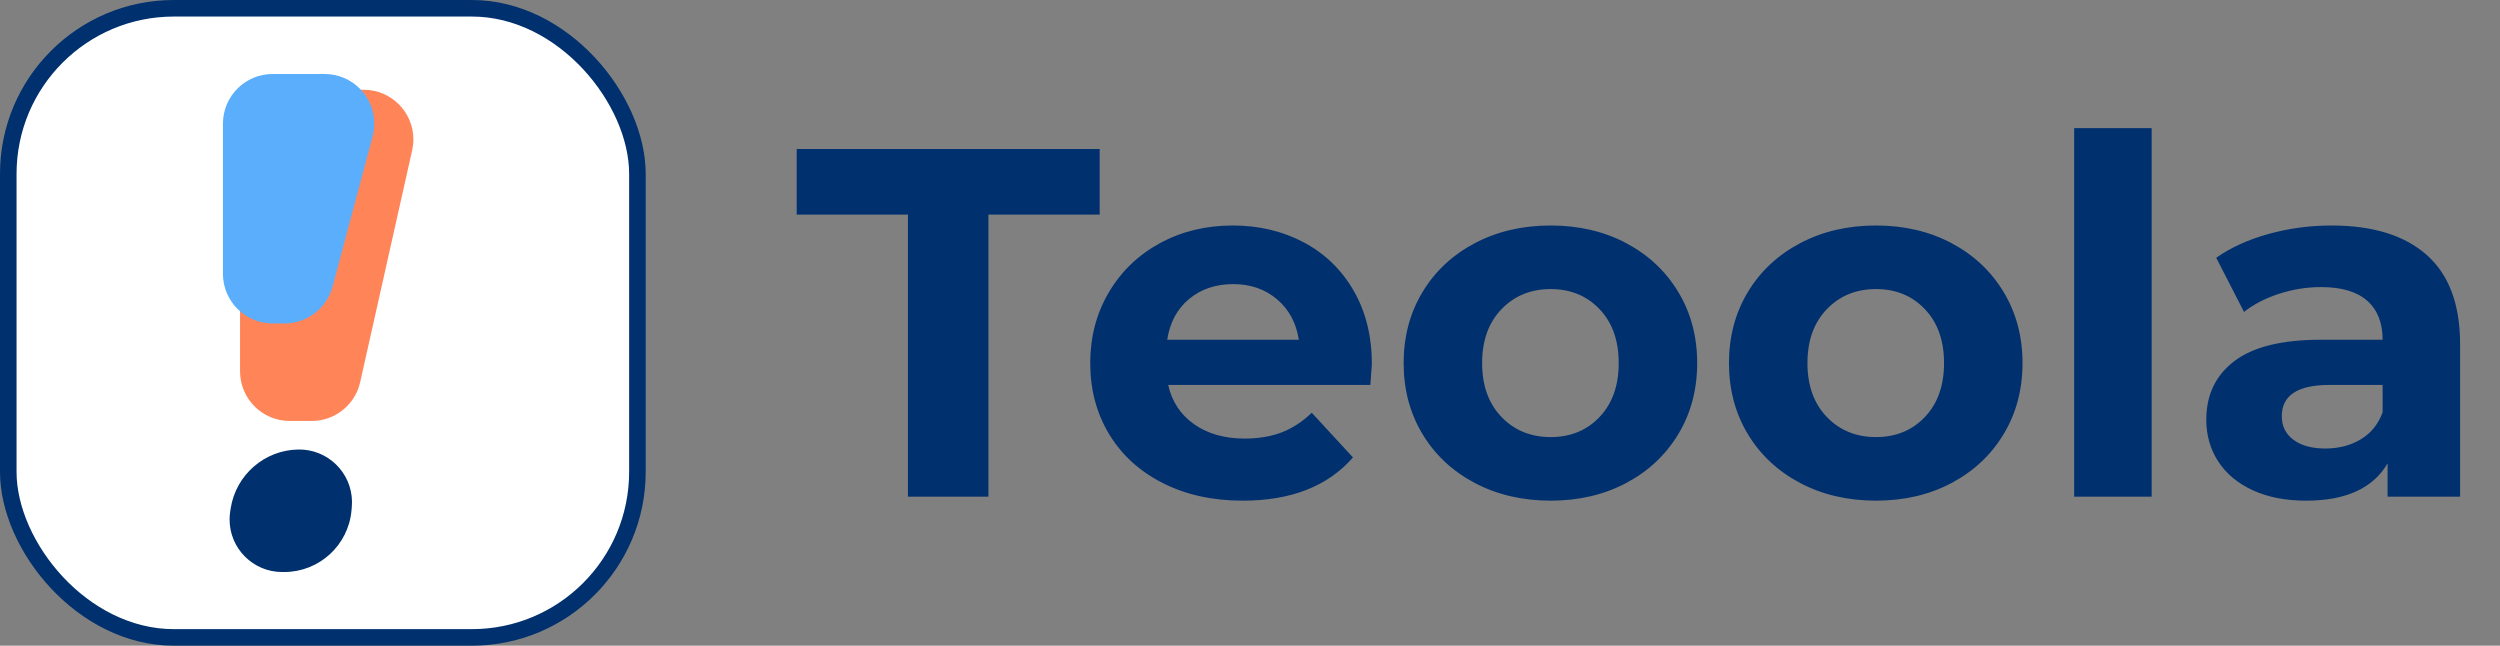
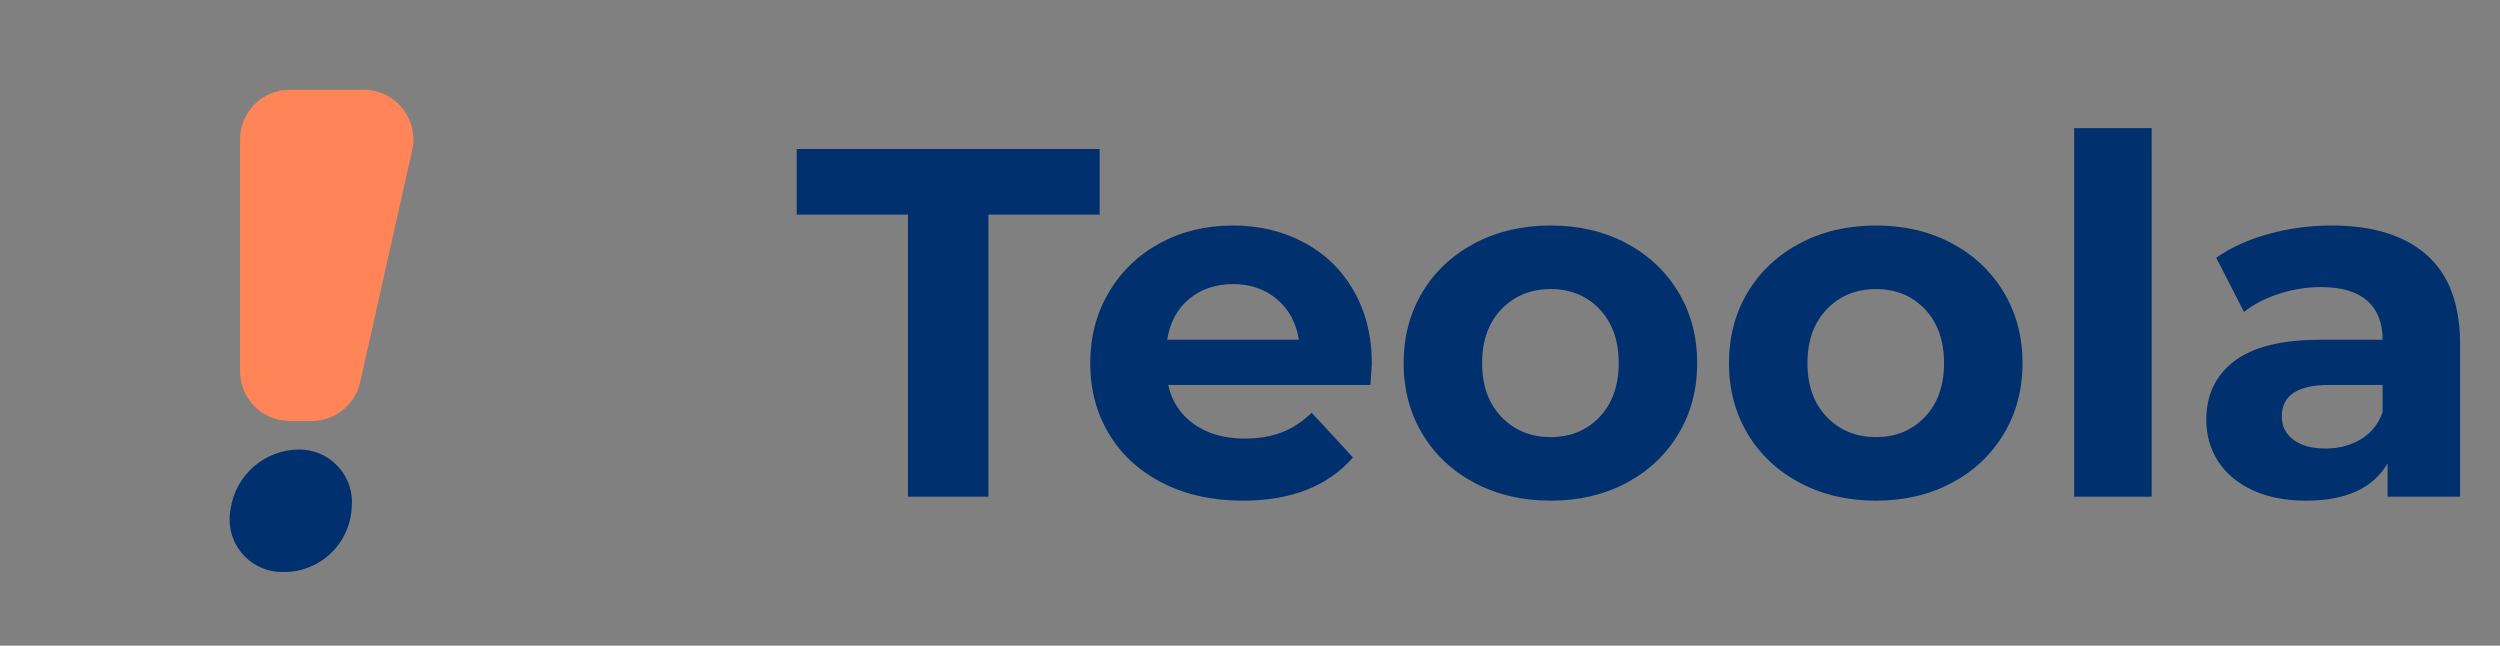
<svg xmlns="http://www.w3.org/2000/svg" width="151px" height="39px" viewBox="0 0 151 39" version="1.1">
  <rect x="0" y="0" width="151" height="39" fill="#808080" stroke="none" />
  <title>Group 19</title>
  <g id="Page-1" stroke="none" stroke-width="1" fill="none" fill-rule="evenodd">
    <g id="Demander-une-démo" transform="translate(-15, -13)">
      <g id="Group-19" transform="translate(16, 14)">
        <g id="Group-4">
-           <rect id="Rectangle-Copy-3" stroke="#00306E" fill="#FFFFFF" x="-0.5" y="-0.5" width="38" height="38" rx="10" />
          <g id="Group-3" transform="translate(12.321, 3.469)">
            <g id="Group" transform="translate(0.145, 0)">
              <path d="M4.033,0.953 L8.502,0.953 C10.159,0.953 11.502,2.296 11.502,3.953 C11.502,4.174 11.477,4.394 11.429,4.61 L8.288,18.614 C7.981,19.983 6.765,20.957 5.361,20.957 L4.033,20.957 C2.376,20.957 1.033,19.614 1.033,17.957 L1.033,3.953 C1.033,2.296 2.376,0.953 4.033,0.953 Z" id="Rectangle" fill="#FF8458" />
-               <path d="M3,0 L6.14,0 C7.797,-3.04359188e-16 9.14,1.343 9.14,3 C9.14,3.261 9.106,3.521 9.039,3.773 L6.621,12.84 C6.271,14.154 5.081,15.067 3.722,15.067 L3,15.067 C1.343,15.067 -2.41183085e-16,13.724 0,12.067 L0,3 C-2.02906125e-16,1.343 1.343,3.04359188e-16 3,0 Z" id="Rectangle" fill="#5AAEFC" />
            </g>
            <g id="Group-2" transform="translate(0, 22.619)" fill="#00306E">
              <path d="M4.705,0.062 C6.466,0.037 7.914,1.443 7.94,3.204 C7.942,3.313 7.938,3.422 7.928,3.531 L7.91,3.736 C7.725,5.844 5.959,7.462 3.842,7.462 L3.72,7.462 C1.967,7.462 0.546,6.04 0.546,4.288 C0.546,4.12 0.559,3.953 0.586,3.788 L0.615,3.604 C0.937,1.586 2.662,0.092 4.705,0.062 Z" id="Rectangle" />
            </g>
          </g>
        </g>
        <path d="M58.7,29 L58.7,11.96 L65.42,11.96 L65.42,8 L47.12,8 L47.12,11.96 L53.84,11.96 L53.84,29 L58.7,29 Z M74.06,29.24 C76.98,29.24 79.2,28.37 80.72,26.63 L80.72,26.63 L78.23,23.93 C77.67,24.47 77.065,24.865 76.415,25.115 C75.765,25.365 75.02,25.49 74.18,25.49 C72.96,25.49 71.94,25.2 71.12,24.62 C70.3,24.04 69.78,23.25 69.56,22.25 L69.56,22.25 L81.77,22.25 C81.83,21.47 81.86,21.05 81.86,20.99 C81.86,19.31 81.495,17.835 80.765,16.565 C80.035,15.295 79.03,14.32 77.75,13.64 C76.47,12.96 75.04,12.62 73.46,12.62 C71.84,12.62 70.375,12.975 69.065,13.685 C67.755,14.395 66.725,15.385 65.975,16.655 C65.225,17.925 64.85,19.35 64.85,20.93 C64.85,22.53 65.23,23.96 65.99,25.22 C66.75,26.48 67.83,27.465 69.23,28.175 C70.63,28.885 72.24,29.24 74.06,29.24 Z M77.45,19.52 L69.5,19.52 C69.66,18.48 70.1,17.66 70.82,17.06 C71.54,16.46 72.43,16.16 73.49,16.16 C74.53,16.16 75.41,16.465 76.13,17.075 C76.85,17.685 77.29,18.5 77.45,19.52 L77.45,19.52 Z M92.66,29.24 C94.36,29.24 95.88,28.885 97.22,28.175 C98.56,27.465 99.61,26.48 100.37,25.22 C101.13,23.96 101.51,22.53 101.51,20.93 C101.51,19.33 101.13,17.9 100.37,16.64 C99.61,15.38 98.56,14.395 97.22,13.685 C95.88,12.975 94.36,12.62 92.66,12.62 C90.96,12.62 89.435,12.975 88.085,13.685 C86.735,14.395 85.68,15.38 84.92,16.64 C84.16,17.9 83.78,19.33 83.78,20.93 C83.78,22.53 84.16,23.96 84.92,25.22 C85.68,26.48 86.735,27.465 88.085,28.175 C89.435,28.885 90.96,29.24 92.66,29.24 Z M92.66,25.4 C91.46,25.4 90.47,24.995 89.69,24.185 C88.91,23.375 88.52,22.29 88.52,20.93 C88.52,19.57 88.91,18.485 89.69,17.675 C90.47,16.865 91.46,16.46 92.66,16.46 C93.86,16.46 94.845,16.865 95.615,17.675 C96.385,18.485 96.77,19.57 96.77,20.93 C96.77,22.29 96.385,23.375 95.615,24.185 C94.845,24.995 93.86,25.4 92.66,25.4 Z M112.31,29.24 C114.01,29.24 115.53,28.885 116.87,28.175 C118.21,27.465 119.26,26.48 120.02,25.22 C120.78,23.96 121.16,22.53 121.16,20.93 C121.16,19.33 120.78,17.9 120.02,16.64 C119.26,15.38 118.21,14.395 116.87,13.685 C115.53,12.975 114.01,12.62 112.31,12.62 C110.61,12.62 109.085,12.975 107.735,13.685 C106.385,14.395 105.33,15.38 104.57,16.64 C103.81,17.9 103.43,19.33 103.43,20.93 C103.43,22.53 103.81,23.96 104.57,25.22 C105.33,26.48 106.385,27.465 107.735,28.175 C109.085,28.885 110.61,29.24 112.31,29.24 Z M112.31,25.4 C111.11,25.4 110.12,24.995 109.34,24.185 C108.56,23.375 108.17,22.29 108.17,20.93 C108.17,19.57 108.56,18.485 109.34,17.675 C110.12,16.865 111.11,16.46 112.31,16.46 C113.51,16.46 114.495,16.865 115.265,17.675 C116.035,18.485 116.42,19.57 116.42,20.93 C116.42,22.29 116.035,23.375 115.265,24.185 C114.495,24.995 113.51,25.4 112.31,25.4 Z M128.96,29 L128.96,6.74 L124.28,6.74 L124.28,29 L128.96,29 Z M138.29,29.24 C140.69,29.24 142.33,28.49 143.21,26.99 L143.21,26.99 L143.21,29 L147.59,29 L147.59,19.79 C147.59,17.39 146.92,15.595 145.58,14.405 C144.24,13.215 142.32,12.62 139.82,12.62 C138.52,12.62 137.255,12.79 136.025,13.13 C134.795,13.47 133.74,13.95 132.86,14.57 L132.86,14.57 L134.54,17.84 C135.12,17.38 135.825,17.015 136.655,16.745 C137.485,16.475 138.33,16.34 139.19,16.34 C140.43,16.34 141.36,16.615 141.98,17.165 C142.6,17.715 142.91,18.5 142.91,19.52 L142.91,19.52 L139.19,19.52 C136.83,19.52 135.085,19.95 133.955,20.81 C132.825,21.67 132.26,22.85 132.26,24.35 C132.26,25.29 132.5,26.13 132.98,26.87 C133.46,27.61 134.155,28.19 135.065,28.61 C135.975,29.03 137.05,29.24 138.29,29.24 Z M139.46,26.09 C138.64,26.09 137.995,25.915 137.525,25.565 C137.055,25.215 136.82,24.74 136.82,24.14 C136.82,22.88 137.78,22.25 139.7,22.25 L139.7,22.25 L142.91,22.25 L142.91,23.9 C142.65,24.62 142.21,25.165 141.59,25.535 C140.97,25.905 140.26,26.09 139.46,26.09 Z" id="Teoola" fill="#00306E" fill-rule="nonzero" />
      </g>
    </g>
  </g>
</svg>